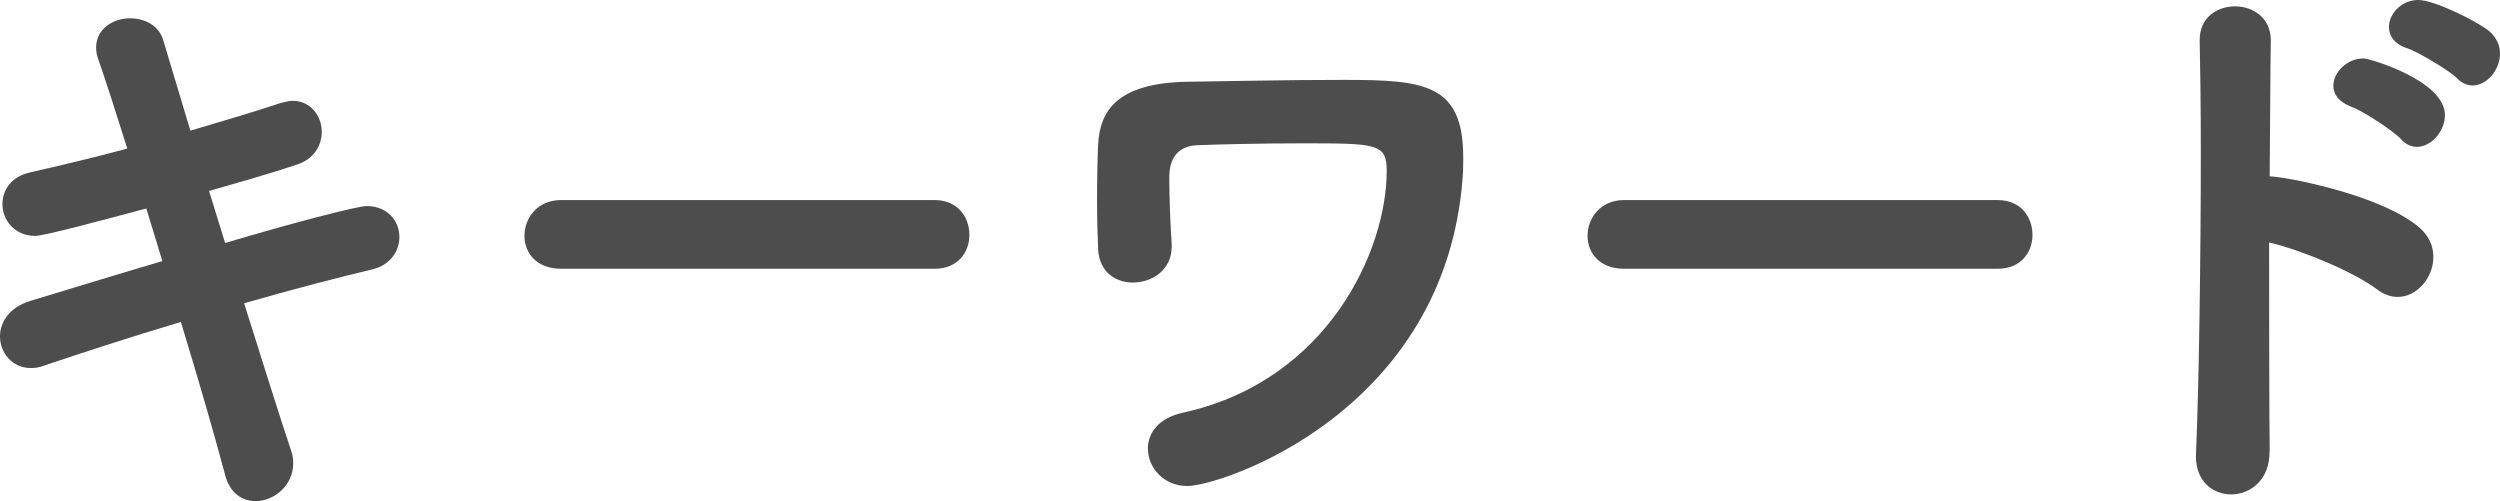
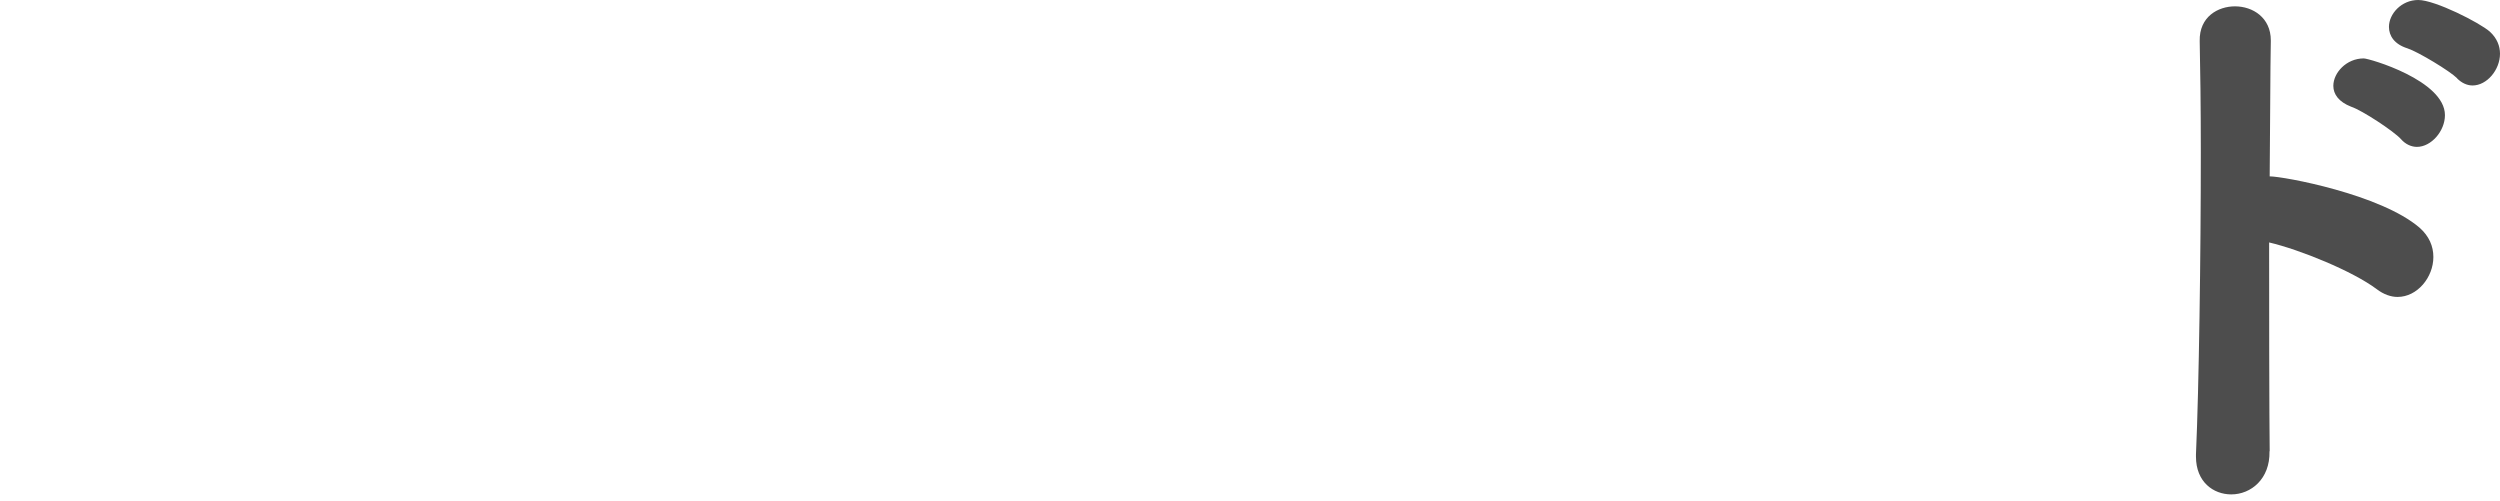
<svg xmlns="http://www.w3.org/2000/svg" id="_レイヤー_2" width="133.95" height="26.85" viewBox="0 0 133.95 26.85">
  <defs>
    <style>.cls-1{fill:#4d4d4d;}</style>
  </defs>
  <g id="_要素">
-     <path class="cls-1" d="m12.06,13.02c3.55-1.06,7.1-1.98,7.58-1.98,1.15,0,1.76.83,1.76,1.66,0,.74-.48,1.5-1.44,1.73-1.76.42-4.26,1.06-6.88,1.82.99,3.14,1.89,6.02,2.5,7.84.1.26.13.51.13.74,0,1.18-1.02,2.02-2.02,2.02-.7,0-1.38-.42-1.63-1.41-.51-1.92-1.38-4.96-2.37-8.19-2.78.83-5.44,1.7-7.33,2.34-.26.1-.48.13-.7.13-1.02,0-1.66-.83-1.66-1.7,0-.74.48-1.54,1.6-1.89,1.79-.54,4.38-1.34,7.1-2.14l-.86-2.82c-2.5.67-5.5,1.47-5.95,1.47-1.12,0-1.76-.86-1.76-1.7,0-.74.45-1.47,1.47-1.7,1.66-.38,3.46-.8,5.22-1.28-.61-1.95-1.15-3.62-1.54-4.74-.1-.26-.13-.48-.13-.67,0-1.02.93-1.57,1.82-1.57.77,0,1.57.38,1.79,1.22l1.44,4.8c1.73-.51,3.36-.99,4.8-1.47.26-.06.48-.13.67-.13.99,0,1.57.83,1.57,1.66,0,.74-.42,1.47-1.34,1.76-1.34.45-3.01.93-4.7,1.41l.86,2.78Z" />
-     <path class="cls-1" d="m30.05,14.4c-1.31,0-1.95-.86-1.95-1.76,0-.96.7-1.92,1.95-1.92h20.03c1.25,0,1.86.93,1.86,1.86s-.61,1.82-1.86,1.82h-20.03Z" />
-     <path class="cls-1" d="m61.5,24.06c0-.83.54-1.66,1.89-1.95,7.74-1.7,10.91-8.67,10.91-12.96,0-1.47-.54-1.47-4.58-1.47-2.18,0-4.58.06-5.57.1-1.5.06-1.5,1.38-1.5,1.79,0,.96.06,2.59.13,3.49v.16c0,1.25-1.06,1.92-2.08,1.92-.9,0-1.79-.54-1.86-1.76-.03-.61-.06-1.63-.06-2.66,0-1.25.03-2.5.06-3.01.1-1.7.93-3.26,4.77-3.33,2.34-.03,5.22-.1,8.42-.1,4.32,0,6.37.22,6.37,4.16,0,.32,0,.67-.03,1.06-.93,12.61-12.96,16.54-14.75,16.54-1.28,0-2.11-.99-2.11-1.98Z" />
-     <path class="cls-1" d="m87.01,14.4c-1.31,0-1.95-.86-1.95-1.76,0-.96.7-1.92,1.95-1.92h20.03c1.25,0,1.86.93,1.86,1.86s-.61,1.82-1.86,1.82h-20.03Z" />
    <path class="cls-1" d="m121.6,24.19c.03,1.47-.99,2.3-2.05,2.3-.96,0-1.89-.67-1.89-2.02v-.13c.16-3.58.26-10.66.26-16.19,0-2.43-.03-4.54-.06-5.95-.03-1.31.99-1.86,1.89-1.86.96,0,1.92.61,1.92,1.82v.06c-.03,1.5-.03,4.19-.06,7.23.74,0,5.95.96,8.03,2.75.51.45.74.99.74,1.57,0,1.09-.86,2.14-1.92,2.14-.35,0-.74-.13-1.12-.42-1.28-.96-4.1-2.11-5.76-2.5,0,9.89.03,10.85.03,11.17Zm7.04-16.74c-.38-.42-2.08-1.54-2.66-1.73-.67-.26-.96-.67-.96-1.12,0-.7.7-1.47,1.63-1.47.29,0,4.35,1.18,4.35,3.04,0,.86-.74,1.7-1.5,1.7-.29,0-.61-.13-.86-.42Zm3.01-3.26c-.38-.38-2.08-1.41-2.66-1.6-.7-.22-.99-.67-.99-1.15,0-.7.67-1.44,1.57-1.44s3.3,1.22,3.84,1.7c.38.35.54.77.54,1.18,0,.86-.7,1.7-1.47,1.7-.29,0-.58-.13-.83-.38Z" />
  </g>
</svg>